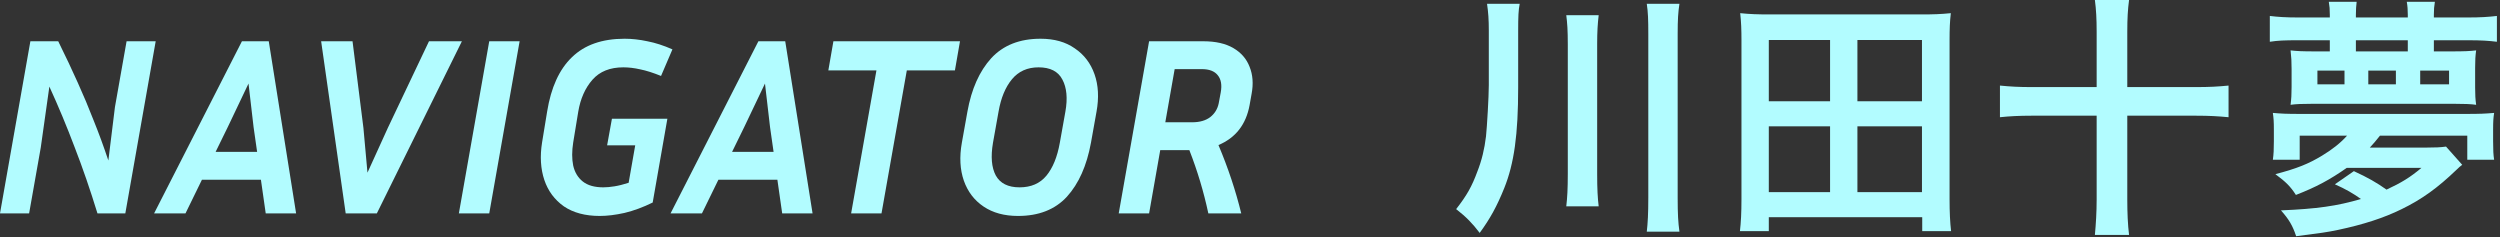
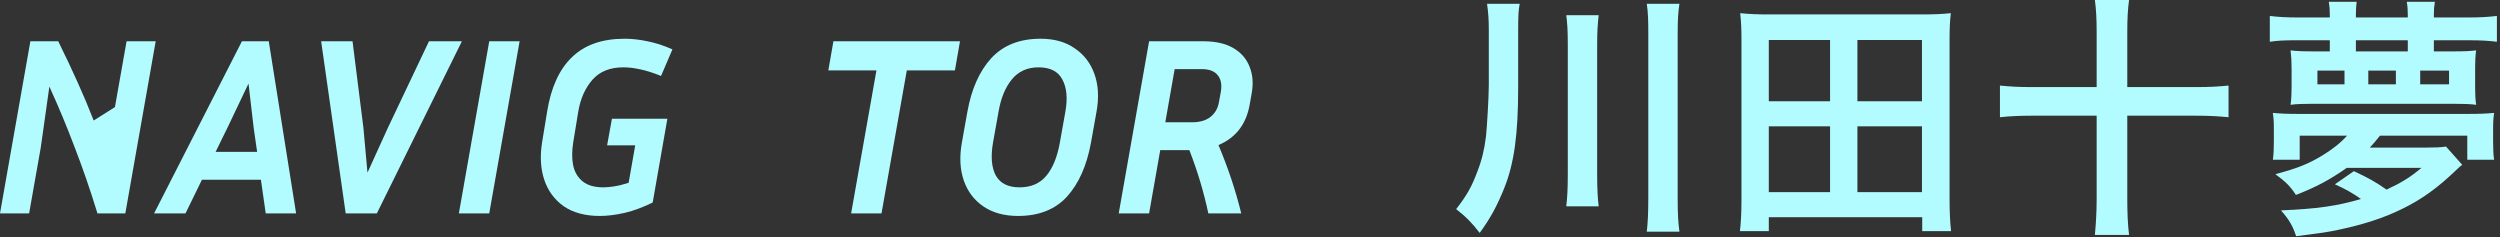
<svg xmlns="http://www.w3.org/2000/svg" width="316" height="30" viewBox="0 0 316 30" fill="none">
  <rect x="0" y="0" width="316" height="30" fill="#333333" stroke="none" />
  <g clip-path="url(#clip0_10_260)">
    <path d="M141.406 26.976L145.246 5.216H152.094C153.651 5.216 154.921 5.504 155.902 6.08C156.883 6.656 157.566 7.445 157.95 8.448C158.355 9.451 158.441 10.581 158.206 11.84L157.95 13.28C157.502 15.733 156.19 17.419 154.014 18.336C155.23 21.216 156.19 24.096 156.894 26.976H152.734C152.158 24.267 151.358 21.6 150.334 18.976H146.654L145.246 26.976H141.406ZM151.902 8.736H148.478L147.294 15.456H150.686C151.625 15.456 152.382 15.243 152.958 14.816C153.534 14.368 153.897 13.781 154.046 13.056L154.302 11.68C154.473 10.741 154.345 10.016 153.918 9.504C153.513 8.992 152.841 8.736 151.902 8.736Z" fill="#B2FCFF" />
    <path d="M138.601 14.112L137.897 18.048C137.364 20.949 136.351 23.221 134.857 24.864C133.364 26.485 131.305 27.296 128.681 27.296C126.953 27.296 125.503 26.901 124.329 26.112C123.156 25.323 122.324 24.235 121.833 22.848C121.343 21.44 121.257 19.84 121.577 18.048L122.281 14.112C122.793 11.253 123.796 9.003 125.289 7.36C126.804 5.717 128.884 4.896 131.529 4.896C133.257 4.896 134.697 5.301 135.849 6.112C137.023 6.901 137.855 7.989 138.345 9.376C138.836 10.763 138.921 12.341 138.601 14.112ZM134.665 14.112C134.964 12.427 134.836 11.072 134.281 10.048C133.748 9.024 132.745 8.512 131.273 8.512C129.865 8.512 128.745 9.013 127.913 10.016C127.081 11.019 126.516 12.384 126.217 14.112L125.513 18.048C125.215 19.797 125.332 21.173 125.865 22.176C126.42 23.179 127.423 23.68 128.873 23.68C130.324 23.68 131.455 23.189 132.265 22.208C133.076 21.227 133.641 19.84 133.961 18.048L134.665 14.112Z" fill="#B2FCFF" />
    <path d="M104.702 8.896L105.342 5.216H121.342L120.702 8.896H114.622L111.422 26.976H107.582L110.782 8.896H104.702Z" fill="#B2FCFF" />
-     <path d="M98.869 26.976L98.261 22.72H90.805L88.725 26.976H84.757L95.861 5.216H99.253L102.709 26.976H98.869ZM94.069 16.064L92.533 19.2H97.781L97.333 16.064L96.693 10.56L94.069 16.064Z" fill="#B2FCFF" />
    <path d="M82.5 25.6C81.284 26.197 80.1 26.635 78.948 26.912C77.796 27.168 76.75 27.296 75.812 27.296C73.977 27.296 72.462 26.891 71.268 26.08C70.094 25.248 69.273 24.139 68.804 22.752C68.334 21.344 68.238 19.765 68.516 18.016L69.156 14.112C69.646 11.061 70.692 8.768 72.292 7.232C73.892 5.675 76.11 4.896 78.948 4.896C79.886 4.896 80.846 5.003 81.828 5.216C82.83 5.408 83.886 5.749 84.996 6.24L83.556 9.6C82.553 9.195 81.678 8.917 80.932 8.768C80.185 8.597 79.47 8.512 78.788 8.512C77.102 8.512 75.801 9.035 74.884 10.08C73.966 11.125 73.369 12.469 73.092 14.112L72.452 18.016C72.281 19.104 72.281 20.075 72.452 20.928C72.644 21.781 73.049 22.453 73.668 22.944C74.286 23.435 75.15 23.68 76.26 23.68C76.686 23.68 77.156 23.637 77.668 23.552C78.201 23.467 78.798 23.317 79.46 23.104L80.292 18.368H76.74L77.348 15.008H84.356L82.5 25.6Z" fill="#B2FCFF" />
    <path d="M61.84 26.976H58L61.84 5.216H65.68L61.84 26.976Z" fill="#B2FCFF" />
    <path d="M58.384 5.216L47.632 26.976H43.696L40.592 5.216H44.56L45.936 16.16L46.448 21.824L49.04 16.128L54.224 5.216H58.384Z" fill="#B2FCFF" />
    <path d="M33.588 26.976L32.98 22.72H25.524L23.444 26.976H19.476L30.58 5.216H33.972L37.428 26.976H33.588ZM28.788 16.064L27.252 19.2H32.5L32.052 16.064L31.412 10.56L28.788 16.064Z" fill="#B2FCFF" />
-     <path d="M0 26.976L3.84 5.216H7.36C8.277 7.072 9.099 8.811 9.824 10.432C10.549 12.032 11.221 13.632 11.84 15.232C12.48 16.811 13.099 18.496 13.696 20.288L14.528 13.536L16 5.216H19.68L15.84 26.976H12.32C11.403 23.989 10.443 21.205 9.44 18.624C8.459 16.021 7.392 13.461 6.24 10.944L5.152 18.656L3.68 26.976H0Z" fill="#B2FCFF" />
+     <path d="M0 26.976L3.84 5.216H7.36C8.277 7.072 9.099 8.811 9.824 10.432C10.549 12.032 11.221 13.632 11.84 15.232L14.528 13.536L16 5.216H19.68L15.84 26.976H12.32C11.403 23.989 10.443 21.205 9.44 18.624C8.459 16.021 7.392 13.461 6.24 10.944L5.152 18.656L3.68 26.976H0Z" fill="#B2FCFF" />
    <path d="M306.073 21.216H296.633C294.489 22.72 292.761 23.648 290.201 24.64C289.529 23.584 288.921 22.976 287.609 22.016C290.393 21.28 291.801 20.704 293.497 19.68C294.777 18.912 295.833 18.08 296.665 17.152H290.681V20.192H287.289C287.385 19.52 287.417 18.944 287.417 17.856V16.448C287.417 15.328 287.385 14.976 287.289 14.272C288.377 14.368 289.017 14.4 290.745 14.4H311.737C313.497 14.4 314.137 14.368 315.257 14.272C315.161 14.944 315.129 15.296 315.129 16.448V17.856C315.129 19.008 315.161 19.552 315.257 20.192H311.865V17.152H300.825C300.281 17.824 300.057 18.112 299.545 18.656H306.649C307.865 18.656 308.505 18.624 309.177 18.528L311.225 20.832C310.937 21.056 310.841 21.12 310.489 21.472C308.121 23.744 306.137 25.184 303.577 26.432C301.305 27.552 298.713 28.384 295.545 29.056C294.201 29.344 293.273 29.472 290.233 29.856C289.785 28.512 289.337 27.744 288.313 26.592C292.857 26.4 295.385 26.048 298.425 25.152C297.433 24.448 296.505 23.904 295.129 23.296L297.529 21.632C299.321 22.464 300.345 23.04 301.657 23.968C303.513 23.104 304.633 22.432 306.073 21.216ZM307.641 6.496H309.913C311.449 6.496 312.185 6.464 312.985 6.368C312.889 7.04 312.857 7.616 312.857 8.576V11.072C312.857 12 312.889 12.544 312.985 13.248C312.313 13.152 311.513 13.12 310.169 13.12H292.345C290.969 13.12 290.201 13.152 289.529 13.248C289.625 12.48 289.657 11.936 289.657 11.008V8.704C289.657 7.776 289.625 7.2 289.529 6.368C290.329 6.464 291.065 6.496 292.601 6.496H294.489V5.088H290.425C288.825 5.088 287.897 5.12 286.905 5.28V2.016C287.929 2.144 288.953 2.208 290.425 2.208H294.489V1.856C294.489 1.184 294.457 0.8 294.361 0.224H297.881C297.817 0.8 297.785 1.184 297.785 1.856V2.208H304.345V1.856C304.345 1.248 304.313 0.768 304.217 0.224H307.769C307.673 0.832 307.641 1.184 307.641 1.856V2.208H312.025C313.497 2.208 314.521 2.144 315.609 2.016V5.28C314.585 5.152 313.625 5.088 312.025 5.088H307.641V6.496ZM304.345 6.496V5.088H297.785V6.496H304.345ZM305.913 10.656H309.561V8.928H305.913V10.656ZM302.841 10.656V8.928H299.353V10.656H302.841ZM296.345 10.656V8.928H292.921V10.656H296.345Z" fill="#B2FCFF" />
    <path d="M265.017 11.008V4.032C265.017 2.368 264.953 1.216 264.793 0H269.113C268.953 1.216 268.889 2.336 268.889 4.032V11.008H277.593C279.289 11.008 280.377 10.944 281.689 10.816V14.816C280.345 14.688 279.225 14.624 277.593 14.624H268.889V25.216C268.889 26.912 268.953 28.384 269.113 29.696H264.793C264.921 28.352 265.017 26.816 265.017 25.216V14.624H256.793C255.225 14.624 254.009 14.688 252.793 14.816V10.816C254.073 10.944 255.193 11.008 256.793 11.008H265.017Z" fill="#B2FCFF" />
    <path d="M246.617 29.216H242.969V27.456H223.577V29.216H219.929C220.057 28.064 220.121 26.912 220.121 25.184V5.088C220.121 3.808 220.089 2.784 219.961 1.664C221.177 1.792 222.201 1.824 223.673 1.824H242.905C244.345 1.824 245.369 1.792 246.585 1.664C246.457 2.752 246.425 3.712 246.425 5.056V25.184C246.425 26.816 246.489 28.128 246.617 29.216ZM223.577 5.056V12.8H231.321V5.056H223.577ZM234.777 5.056V12.8H242.937V5.056H234.777ZM223.577 15.968V24.288H231.321V15.968H223.577ZM234.777 15.968V24.288H242.937V15.968H234.777Z" fill="#B2FCFF" />
    <path d="M191.897 3.936V11.04C191.897 17.024 191.385 20.672 190.137 23.776C189.209 26.08 188.345 27.648 187.033 29.44C186.105 28.224 185.369 27.456 184.057 26.432C185.401 24.704 186.041 23.584 186.745 21.664C187.289 20.288 187.641 18.848 187.833 17.216C187.961 16 188.185 12.192 188.185 10.752V3.84C188.185 2.496 188.121 1.568 187.961 0.48H192.089C191.929 1.312 191.897 2.08 191.897 3.936ZM197.977 1.92H202.073C201.945 3.04 201.881 3.968 201.881 5.6V21.984C201.881 23.904 201.945 25.024 202.073 26.08H197.977C198.105 24.992 198.169 23.872 198.169 22.016V5.6C198.169 3.84 198.105 2.912 197.977 1.92ZM208.153 0.48H212.281C212.121 1.536 212.057 2.432 212.057 4.256V24.992C212.057 27.072 212.121 28.128 212.281 29.28H208.153C208.281 28.192 208.345 26.976 208.345 24.992V4.256C208.345 2.464 208.313 1.568 208.153 0.48Z" fill="#B2FCFF" />
  </g>
  <defs>
    <clipPath id="clip0_10_260">
      <rect width="316" height="30" fill="white" />
    </clipPath>
  </defs>
</svg>